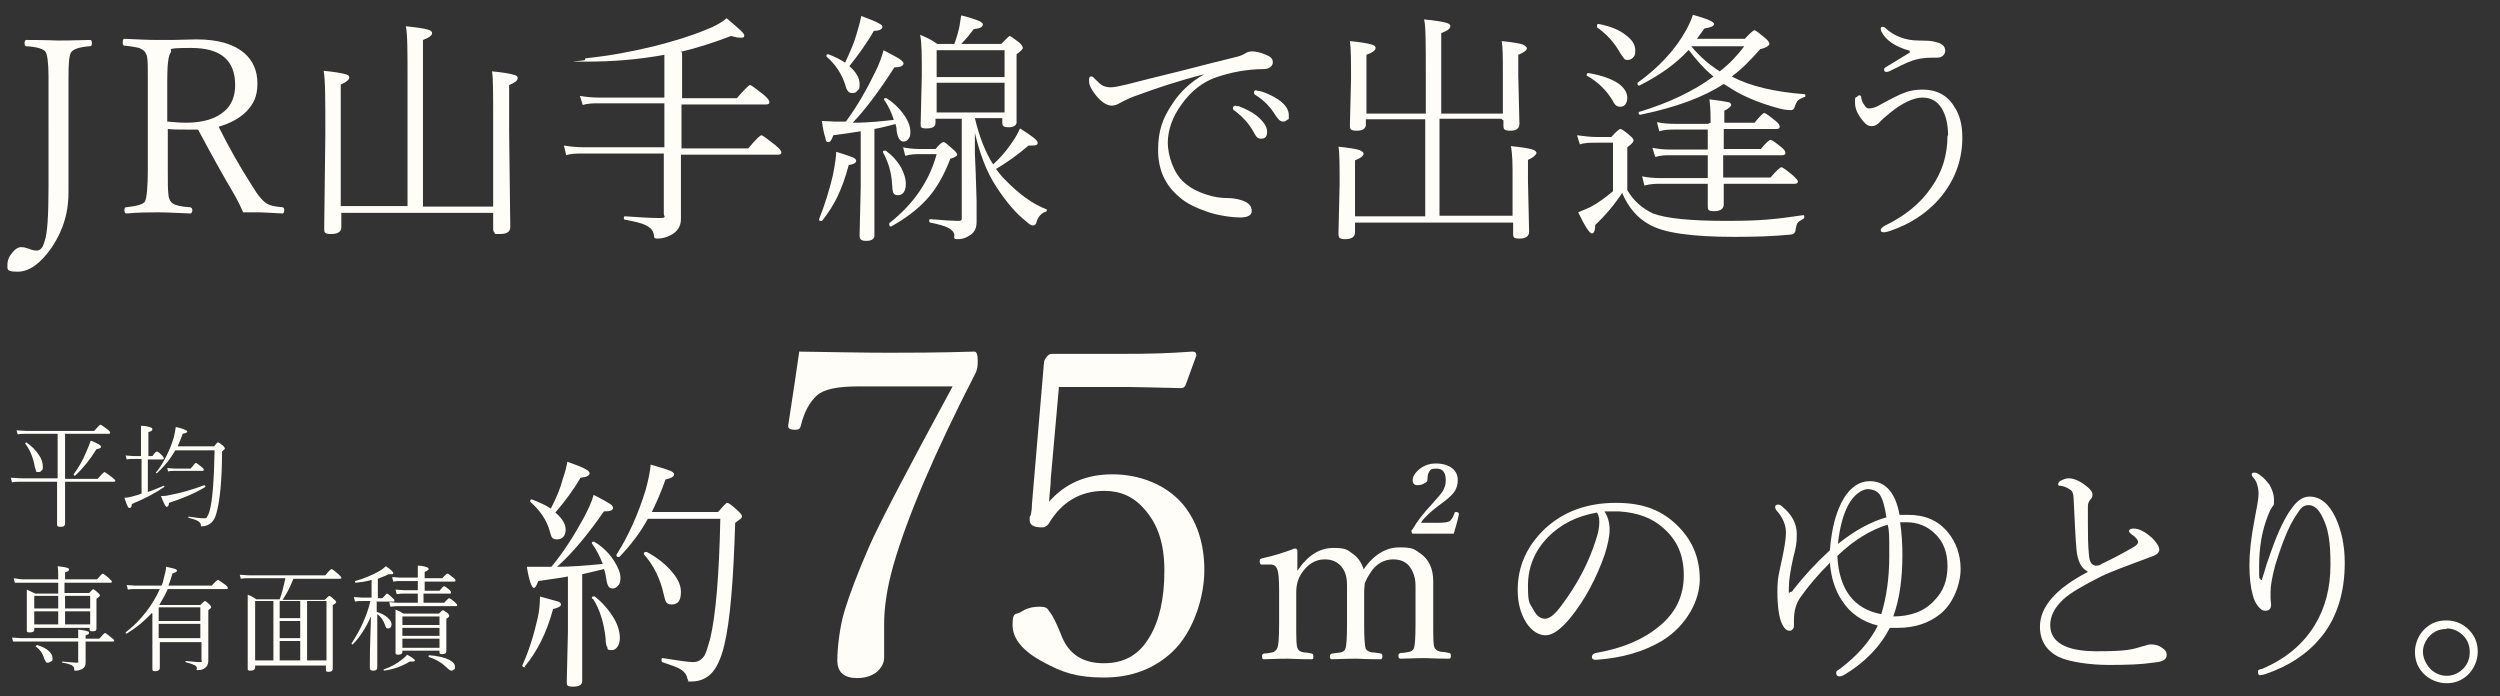
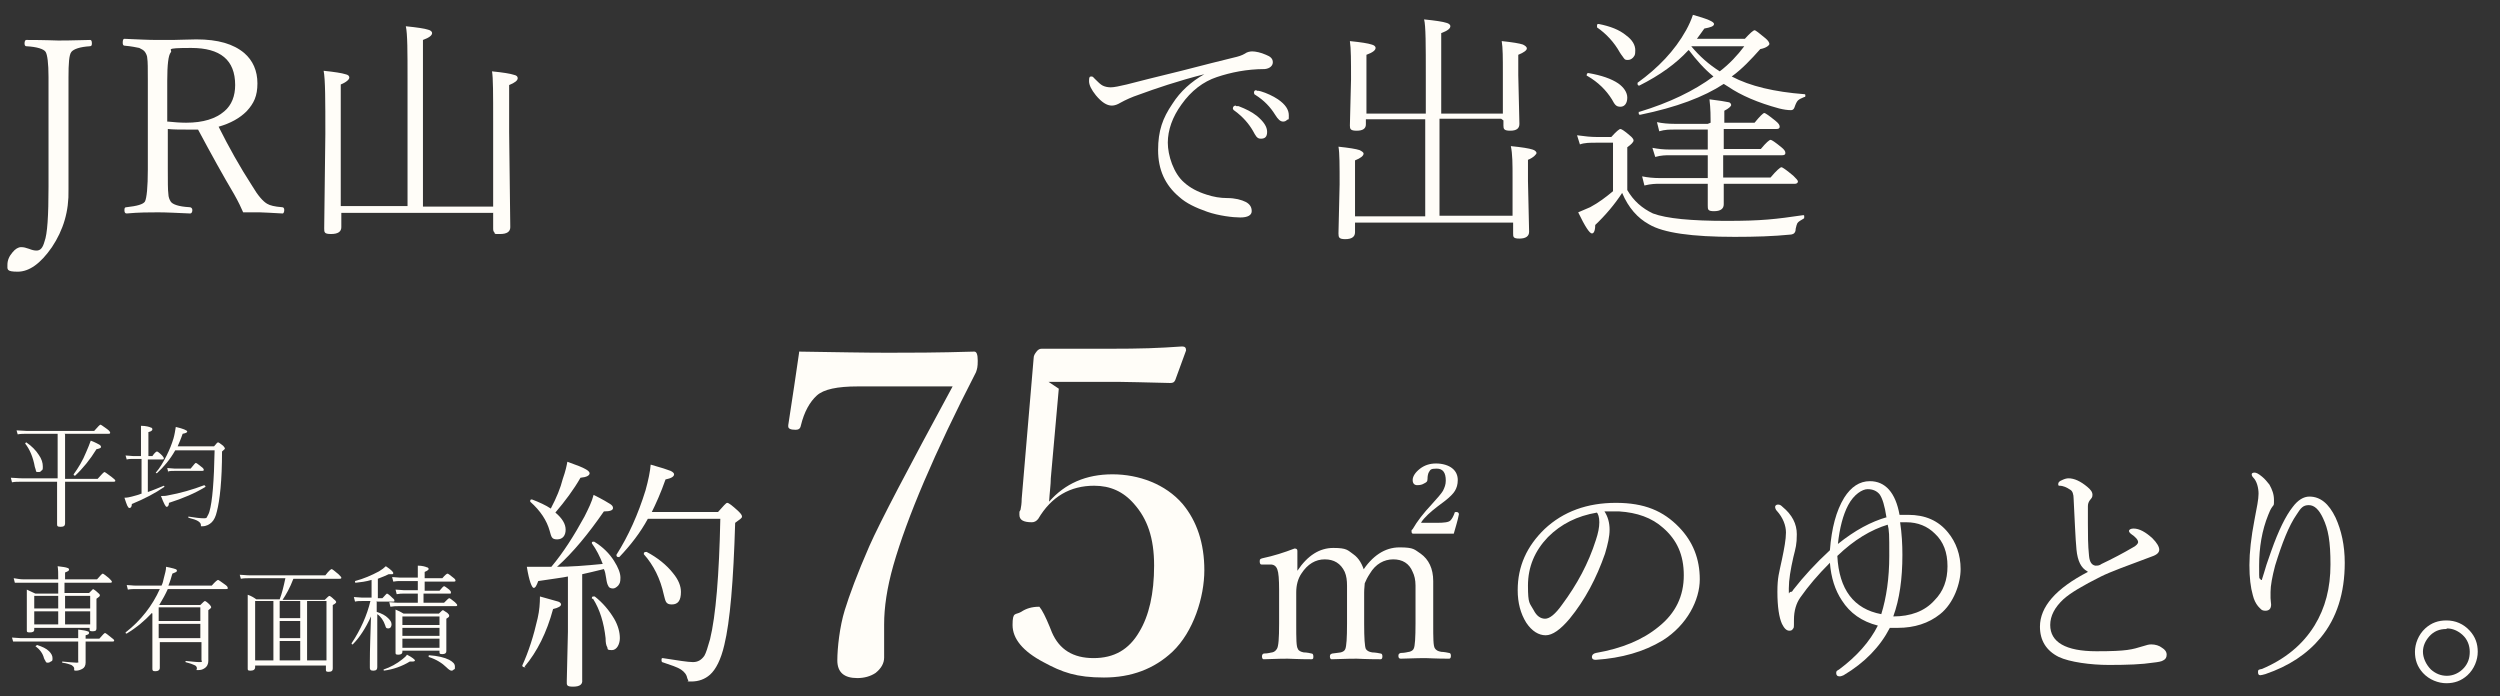
<svg xmlns="http://www.w3.org/2000/svg" id="_レイヤー_1" data-name="レイヤー_1" version="1.1" viewBox="0 0 438 122">
  <rect x="0" y="0" width="438" height="122" fill="#333333" stroke="none" />
  <defs>
    <style>
      .st0 {
        isolation: isolate;
      }

      .st1 {
        fill: #fffdf8;
      }
    </style>
  </defs>
  <g id="_グループ_985" data-name="グループ_985">
    <g id="JR山手線で出逢う" class="st0">
      <g class="st0">
        <path class="st1" d="M15.8,8.1c-1.8.1-2.9.5-3.3,1-.4.5-.5,2-.5,4.5v19.6c.1,3.8-.9,7.1-2.9,10.1-2,2.9-4,4.3-6,4.3s-1.8-.4-1.8-1.2.3-1.5.9-2.2c.5-.6,1-.9,1.5-.9s.8.1,1.4.3c.5.2.9.3,1.3.3.7,0,1.1-.5,1.4-1.6.5-1.3.7-4.5.7-9.6V13.5c0-2.4-.2-3.9-.5-4.4-.3-.5-1.5-.9-3.4-1-.2,0-.3-.2-.3-.5s.1-.6.3-.6c3.3,0,5.2.1,5.6.1s2.4,0,5.6-.1c.2,0,.3.2.3.6s-.1.5-.4.5Z" />
        <path class="st1" d="M29.4,22.7v6.9c0,2.2,0,3.7.1,4.4,0,.5.2,1,.4,1.3.3.5,1.4.9,3.3,1,.3,0,.5.2.5.5s-.1.6-.4.6c-2.3-.1-4.2-.2-5.6-.2s-3.4,0-5.5.2c-.3,0-.4-.2-.4-.6s.1-.5.4-.5c1.8-.2,2.9-.5,3.2-1,.3-.6.5-2.5.5-5.6v-15.8c0-1.9,0-3.1-.1-3.7,0-.4-.2-.8-.4-1.1-.2-.3-.6-.5-1-.7-.5-.1-1.4-.3-2.6-.4-.2,0-.3-.2-.3-.5,0-.5.1-.7.3-.7,2.3.1,4.2.2,5.6.2s1.4,0,2.9,0c1.2,0,2.6-.1,4.1-.1,3.8,0,6.5.8,8.4,2.4,1.5,1.3,2.3,3.1,2.3,5.3s-.6,3.5-1.9,4.9c-1.2,1.2-2.8,2.1-4.9,2.7,1.8,3.6,3.7,7,5.9,10.4,1,1.7,1.9,2.7,2.6,3.1.5.3,1.3.5,2.6.6.3,0,.4.2.4.5s-.1.6-.3.6c-2-.1-3.4-.2-4-.2-1.1,0-2.1,0-2.9,0-.3-.7-.8-1.8-1.6-3.2-1.9-3.2-4-7-6.3-11.3-.7,0-1.4,0-2.1,0-1.2,0-2.2,0-3.2-.1ZM29.4,21.3c1,.1,2.1.2,3.2.2,3,0,5.2-.7,6.7-2,1.3-1.1,1.9-2.7,1.9-4.6,0-4.4-2.6-6.5-7.7-6.5s-3.1.3-3.6.8c-.4.5-.6,2.1-.6,5v7.1Z" />
        <path class="st1" d="M86.5,37.3h-26.7v2.5c0,.8-.6,1.2-1.8,1.2s-1.2-.3-1.2-1l.2-16.5c0-5.9,0-9.6-.3-11.1,1.9.2,3.2.4,3.8.6.5.1.7.3.7.6s-.5.8-1.5,1.2v21.3h11.7V14c0-4.9,0-8.1-.3-9.4,2,.2,3.3.4,3.9.6.4.1.7.3.7.6,0,.4-.5.8-1.6,1.2v29.2h12.3v-15c0-4.7,0-7.6-.2-8.7,2,.2,3.2.4,3.8.6.5.1.7.3.7.6,0,.4-.5.8-1.5,1.2v8.2l.2,16.7c0,.8-.6,1.2-1.8,1.2s-.8,0-1-.3c-.2-.2-.2-.4-.2-.8v-2.6Z" />
-         <path class="st1" d="M119.5,9.2v8h9.6c1.3-1.5,2.1-2.3,2.3-2.3s1,.6,2.4,1.7c.7.6,1,1,1,1.3s-.2.4-.6.4h-14.8v7.7h11.7c1.3-1.6,2.1-2.3,2.3-2.3s1,.6,2.4,1.7c.7.6,1.1,1,1.1,1.3s-.2.4-.6.4h-17c0,2.7,0,5.4,0,8,0,1.9,0,3,0,3.3,0,1.2-.6,2.2-1.8,2.8-.8.4-1.5.6-2.3.6s-.5-.3-.7-.9c-.1-.5-.5-1-1.3-1.4-.7-.4-2-.7-3.7-1-.1,0-.2-.1-.2-.3s0-.3.2-.3c2.8.2,4.8.3,6.1.3s.7-.3.7-.8v-10.5h-14.2c-1.1,0-2.1,0-2.9.3l-.4-1.7c1.2.2,2.3.3,3.4.3h14.2v-7.7h-11.3c-1.1,0-2.1,0-3,.3l-.5-1.6c1.1.2,2.3.3,3.5.3h11.3v-7.5c-4.3.8-8.8,1.2-13.7,1.2s-.2-.1-.2-.3,0-.3.2-.3c3.9-.4,7.8-1.1,11.9-2.1,3.5-.9,6.5-1.8,9.1-2.9,1.6-.6,2.8-1.3,3.6-2,2,1.7,3.1,2.6,3.1,3s-.2.4-.7.4-.9-.1-1.6-.3c-2.9,1.1-5.9,2.1-8.9,2.8Z" />
-         <path class="st1" d="M144,38.7c0,0-.1,0-.2,0-.2,0-.3,0-.3-.3s0,0,0,0c1-2.5,1.8-5.1,2.4-7.6.4-2,.6-3.4.6-4.2,1.7.5,2.7.9,3,1,.3.2.5.3.5.6s-.4.6-1.3.7c-.6,2.3-1.3,4.1-2,5.6-.7,1.4-1.5,2.7-2.6,4.1ZM157,21.7c-1.5.4-2.7.7-3.8.9v18.4c.1.8-.4,1.2-1.4,1.2s-1.2-.3-1.2-1l.2-8.5v-9.7c-1.1.2-2.7.4-4.8.7-.3.8-.5,1.2-.9,1.2s-.4-.3-.5-.8c-.2-.5-.4-1.4-.6-2.9.8,0,1.6.1,2.2.1s1.5,0,2,0c2-2.7,3.7-5.7,5.2-8.8.7-1.4,1.1-2.6,1.4-3.7,1.5.8,2.5,1.3,2.9,1.6.4.3.6.5.6.7,0,.4-.5.7-1.6.7-2.7,4.2-5.1,7.4-7.3,9.7,3,0,5.4-.3,7.2-.5-.4-1.2-.9-2.4-1.7-3.5,0,0,0,0,0-.1,0-.2,0-.2.3-.2s.1,0,.1,0c1.3.8,2.4,1.9,3.2,3.1.7,1,1,2,1,2.8s-.1.9-.4,1.3c-.2.3-.5.4-.8.4-.6,0-1-.6-1.2-1.8,0-.3,0-.6-.2-1.2ZM148,11.1c.9-1.9,1.6-3.5,2-4.9.4-1.3.7-2.4.9-3.4,1.6.6,2.6,1,3.1,1.3.4.2.6.4.6.6,0,.4-.5.7-1.5.7-1.3,2.3-2.8,4.3-4.3,6.2,1.2,1,1.8,2.1,1.8,3.1s-.1.9-.4,1.2c-.2.3-.5.4-.8.4s-.6,0-.8-.3c-.2-.2-.4-.6-.5-1.1-.6-1.9-1.7-3.6-3.3-5,0,0,0,0,0-.1,0-.2,0-.3.3-.3s0,0,0,0c1.1.4,2.1.9,3,1.5ZM154.7,26.7s0,0,0-.1c0-.1,0-.2.3-.2s.1,0,.2,0c1.1.8,2,1.8,2.7,3,.5,1,.8,1.9.8,2.8,0,1.3-.5,2-1.4,2s-.9-.6-1-1.8c-.1-2.2-.7-4.1-1.6-5.7ZM158.1,25.8c1,.2,2,.3,3,.3h2.8c.7-.8,1.1-1.2,1.4-1.2s.7.4,1.6,1.2c.5.4.8.8.8,1s-.4.5-1.2.7c-1.1,2.9-2.5,5.4-4.3,7.3-1.6,1.7-3.6,3.2-6.1,4.6,0,0,0,0,0,0-.2,0-.3-.1-.3-.4s0-.1,0-.2c4.2-3.3,7-7.3,8.3-12.1h-2.9c-.7,0-1.6,0-2.6.3l-.4-1.6ZM170.8,22.4v4.5c.1,2,.2,4.8.3,8.3,0,2,0,3.2,0,3.7,0,1.1-.4,1.9-1.3,2.4-.6.4-1.2.6-2,.6s-.6-.2-.6-.7c0-.5-.5-1-1.1-1.3-.6-.3-1.6-.6-3.1-.9-.1,0-.2-.1-.2-.3s0-.3.2-.3c2.4.2,4,.3,4.8.3s.7-.2.7-.7v-17.2h-4.6v.7c0,.7-.5,1-1.6,1s-1-.3-1-.9l.2-8.4c0-3.4,0-5.8-.3-7.1,1,.4,2.1.9,3,1.6h3c.4-1.1.7-2.1.9-3.1.1-.7.2-1.3.3-1.9,1.7.4,2.7.8,3.2,1,.4.2.6.4.6.6,0,.4-.5.7-1.6.8-.6.8-1.3,1.7-2.2,2.6h7c.9-.9,1.4-1.4,1.5-1.4s.7.4,1.6,1.1c.5.4.7.8.7,1s-.4.6-1.1,1.1v11.7c.1.7-.4,1.1-1.4,1.1s-1.1-.3-1.1-.9v-.7h-4.8c.8,3.4,1.9,6.1,3.2,8.1,1.1-1,2.1-2.1,3-3.4.9-1.2,1.4-2.2,1.7-2.9,2.1,1.3,3.1,2.1,3.1,2.5s-.3.5-1,.5-.4,0-.6,0c-2.1,1.8-4,3.1-5.7,4.1.4.5.8,1.1,1.4,1.7,2.5,2.6,4.9,4.4,7.5,5.4,0,0,0,0,0,.1,0,.2,0,.2-.2.3-.7.2-1.3.8-1.6,1.8-.1.4-.3.6-.6.6s-.7-.2-1.2-.7c-1.8-1.4-3.5-3.4-5.2-6-1.8-2.7-3.1-6.2-4-10.4ZM176,13.5v-4.7h-11.9v4.7h11.9ZM176,19.7v-5.2h-11.9v5.2h11.9Z" />
        <path class="st1" d="M219.3,9c.7,0,1.6.2,2.5.6.8.3,1.2.7,1.2,1.3s-.5,1.1-1.4,1.2c-3.2,0-6,.6-8.4,1.4-2.4.8-4.5,2.4-6.2,4.8-1.6,2.2-2.4,4.5-2.4,6.7s1,5.4,2.9,7c1,.9,2.3,1.6,3.9,2.1,1.2.4,2.4.6,3.6.6,1.4,0,2.5.3,3.3.7.7.4,1,.9,1,1.6s-.7,1.1-2,1.1-3.8-.3-5.8-1c-2-.7-3.7-1.5-4.9-2.6-2.5-2.1-3.7-4.8-3.7-8.2s.8-5.6,2.5-8.1c1.4-2.2,3.3-3.9,5.6-5.2h0c-4.7,1.2-8.5,2.5-11.5,3.6-1.2.4-2.3.9-3.2,1.4-.5.3-1,.5-1.5.5-.9,0-1.8-.6-2.8-1.8-.8-1-1.2-1.8-1.2-2.5s.1-.8.4-.8.3.1.6.4c.6.6,1,1,1.4,1.2.4.2.9.3,1.4.3.6,0,1.5-.2,2.8-.5,1.9-.5,5.1-1.3,9.6-2.4,3.9-1,7-1.8,9.1-2.3.9-.2,1.5-.4,2-.7.4-.3.9-.4,1.4-.4ZM216.6,18.6c.2,0,.4,0,.4,0,1.3.5,2.3,1,3.2,1.7,1.2,1,1.8,1.9,1.8,2.8s-.4,1.2-1.1,1.2-.9-.5-1.4-1.4c-.7-1.2-1.7-2.4-3.2-3.5-.2-.1-.3-.3-.3-.4,0-.3.2-.5.5-.5ZM220.2,15.9c.2,0,.4,0,.7.1,1,.3,2.1.8,3,1.4,1.3.9,1.9,1.8,1.9,2.8s0,.6-.3.8c-.2.2-.4.3-.7.3-.5,0-.9-.4-1.4-1.2-.8-1.3-1.9-2.5-3.5-3.5-.1,0-.2-.2-.2-.4s.1-.4.4-.4Z" />
        <path class="st1" d="M263,20.8h-10.8v17h12.8v-6.7c0-2.3,0-4.1-.3-5.5,2,.2,3.2.4,3.8.6.4.1.7.4.7.6s-.5.8-1.5,1.2v3.7l.2,8.9c0,.8-.6,1.2-1.7,1.2s-1.1-.3-1.1-.9v-1.9h-27.7v1.7c0,.8-.6,1.2-1.7,1.2s-1.2-.3-1.2-1l.2-8.6c0-3.3,0-5.5-.2-6.6,1.9.2,3.1.4,3.7.6.4.2.7.4.7.6,0,.4-.5.8-1.5,1.2v9.8h12.3v-17h-10.4v.9c0,.7-.5,1.1-1.6,1.1s-1.2-.3-1.2-.9l.2-8.1c0-3.2,0-5.4-.2-6.7,2,.2,3.2.4,3.8.6.4.1.7.3.7.6,0,.4-.5.8-1.6,1.2v10.3h10.4v-6.5c0-5.5,0-8.9-.3-10,2,.2,3.3.4,3.9.6.4.1.7.3.7.6,0,.4-.5.8-1.6,1.2v14.1h10.8v-7.2c0-2.5,0-4.3-.2-5.5,1.9.2,3.1.4,3.7.6.4.2.7.4.7.7s-.5.7-1.5,1.1v3.6l.2,8.5c0,.8-.5,1.2-1.6,1.2s-1.2-.3-1.2-.9v-.9Z" />
        <path class="st1" d="M279.5,39.1c0,1.2-.2,1.8-.6,1.8s-1.2-1.2-2.4-3.7c.7-.3,1.4-.6,2.1-.9,1.5-.8,2.8-1.8,4-2.8v-8.5h-2.9c-1.1,0-2.1,0-2.9.3l-.5-1.6c1.4.2,2.5.3,3.4.3h2.6c.9-1,1.4-1.4,1.6-1.4s.8.4,1.6,1.1c.5.4.7.7.7.9,0,.3-.4.7-1.1,1.2v7.5c1.1,1.9,2.6,3.2,4.5,4.1,2.4.9,6.7,1.3,12.9,1.3s8.6-.3,13.4-1c.2,0,.2,0,.2.3s0,.2-.1.3c-.5.3-.9.5-1.1.8-.1.2-.2.5-.3,1,0,.4-.1.6-.3.8,0,0-.3.2-.6.2-3,.3-6.2.4-9.8.4-7.5,0-12.5-.7-15-2.2-2-1.1-3.6-2.9-4.7-5.5-1.3,2-2.9,3.9-4.8,5.7ZM278,13.3c0,0,0,0,0-.2,0-.2.1-.3.3-.3,2.3.4,4,1,5.2,1.8,1,.7,1.6,1.6,1.6,2.5s-.4,1.6-1.2,1.6-1-.4-1.5-1.3c-1-1.6-2.4-3-4.3-4.1ZM279.8,4.7c0,0,0,0,0-.2,0-.2,0-.3.3-.3h0c2,.4,3.6,1,4.8,2,1.1.8,1.6,1.7,1.6,2.6s-.1.9-.4,1.3c-.3.3-.6.4-.9.4s-.5,0-.7-.3c-.1-.2-.4-.5-.7-1-1-1.8-2.4-3.3-4-4.4ZM295.8,8.8c-2.1,2.3-5,4.4-8.6,6.2,0,0,0,0,0,0-.2,0-.3-.1-.3-.3s0-.1,0-.2c3.6-2.6,6.5-5.6,8.5-9.2.5-.9.9-1.8,1.2-2.7,2.5.7,3.7,1.2,3.7,1.6s-.6.6-1.7.8c-.3.4-.7,1-1.3,1.8h8.4c.9-1,1.5-1.5,1.7-1.5s.8.5,1.9,1.4c.5.4.7.8.7,1s-.5.7-1.6.9c-1.6,1.8-3.2,3.5-5,4.8,3.2,1.7,7.5,2.7,12.7,3.1.1,0,.2,0,.2.2s0,.3-.2.3c-.5.2-.9.4-1.1.6-.2.2-.4.6-.6,1.2-.1.3-.3.5-.6.5-.6,0-1.3-.1-2.1-.3-3.7-1-6.7-2.3-8.9-3.8l-.8-.5c-3.5,2.3-8.3,4.1-14.6,5.4-.2,0-.3,0-.3-.3s0-.2.1-.2c5.3-1.6,9.6-3.7,13-6.2-1.6-1.3-3-2.9-4.3-4.6ZM299.7,21.5c0-1,0-2.4-.2-4.1,1.7.2,2.8.4,3.3.5.3,0,.5.3.5.5s-.4.6-1.2,1v2.1h5.3c.9-1.1,1.5-1.7,1.7-1.7s.9.5,2,1.4c.5.4.7.7.7,1s-.2.4-.6.4h-9.2v3.5h6.5c.9-1.1,1.5-1.6,1.7-1.6s.8.4,1.9,1.3c.5.4.7.7.7,1s-.2.4-.6.4h-10.3v3.9h8.3c1-1.2,1.7-1.8,1.9-1.8s.9.5,2.1,1.5c.5.5.8.8.8,1s-.2.4-.5.4h-12.5c0,.7,0,1.5,0,2.5,0,.6,0,1,0,1.1,0,.8-.6,1.2-1.7,1.2s-1.1-.3-1.1-1,0-.5,0-1.3c0-.8,0-1.6,0-2.5h-8.4c-.7,0-1.5,0-2.7.3l-.4-1.6c1,.2,2,.3,3.1.3h8.4c0-.4,0-1.1,0-2s0-1.5,0-2h-6.7c-.6,0-1.5,0-2.5.3l-.5-1.6c1,.2,2,.3,3,.3h6.7v-3.5h-5.8c-.9,0-1.7,0-2.7.3l-.4-1.6c.9.2,2,.3,3.1.3h5.8ZM296.3,8.1c1.5,1.8,3.1,3.2,5,4.4,1.7-1.3,3.1-2.8,4.3-4.4h-9.3Z" />
-         <path class="st1" d="M341.3,23.7c0-2-.4-3.5-1.1-4.7-.8-1.3-1.9-1.9-3.4-1.9s-3.5.9-5.7,2.7c-.1.1-.3.3-.6.5-.5.4-.9.8-1,.9-.5.6-1,.9-1.6.9s-1-.3-1.5-.9c-.9-1.1-1.4-2.1-1.4-3.2s0-.8.3-1c.2-.2.3-.3.5-.3s.3.2.3.5c.1.5.3.9.6,1.3.2.3.4.5.7.5.6,0,1.3-.2,2.1-.7,2-1.1,3.4-1.8,4.3-2.1,1-.4,2.1-.5,3.1-.5,2.4,0,4.3,1,5.5,3,1,1.5,1.4,3.3,1.4,5.4,0,4.1-1.4,7.7-4.1,10.8-2.2,2.5-5.1,4.4-8.7,5.6-.4.1-.7.2-.9.2-.4,0-.6-.1-.6-.4s.3-.5.8-.8c3.5-1.7,6.2-3.9,8.1-6.7,1.9-2.7,2.8-5.7,2.8-9ZM334.6,8.9c-2.5-.7-4.2-1.8-5-3.4,0-.2-.1-.3-.1-.4,0-.3.1-.4.3-.4s.3,0,.5.2c1.5,1.4,3.5,2.2,5.9,2.2s2.8.2,3.7.5c.6.3.9.7.9,1.3s-.5,1.2-1.4,1.2h-.9c-1.4,0-2.5.2-3.4.5-1.2.4-2.5,1.1-4.1,1.9-.1,0-.3.1-.4.1-.4,0-.5-.1-.5-.4s.1-.3.4-.5c1.2-.7,2.6-1.6,4.1-2.5Z" />
      </g>
    </g>
    <g id="_平均_専有面積" data-name="平均_専有面積" class="st0">
      <g class="st0">
        <path class="st1" d="M11.4,76.1v7.8h5.7c.7-.8,1.1-1.2,1.2-1.2s.5.3,1.3.9c.4.3.6.5.6.6s0,.2-.3.2h-8.5v7.3c0,.4-.2.6-.8.6s-.6-.2-.6-.5v-6.2c0,0,0-1.2,0-1.2H3.7c-.6,0-1.1,0-1.6.1l-.2-.8c.6,0,1.2.1,1.9.1h6.3v-7.8h-5.4c-.5,0-1.1,0-1.6.1l-.2-.7c.6,0,1.2.1,1.8.1h11.8c.6-.7,1-1.1,1.1-1.1s.5.3,1.2.8c.4.3.5.5.5.6s0,.2-.3.2h-7.7ZM4.5,77.6s0,0,0,0c0,0,0-.1.1-.1s0,0,0,0c.9.6,1.7,1.4,2.2,2.2.5.7.7,1.4.7,2s0,.6-.3.8c-.1.2-.3.2-.5.2s-.4,0-.4-.2c0-.1-.1-.4-.2-.7-.3-1.7-.9-3.1-1.7-4.1ZM13.1,83.3s0,0,0,0c-.1,0-.2,0-.2-.2s0,0,0,0c.8-1.1,1.6-2.4,2.2-3.9.3-.7.6-1.4.8-2,.8.3,1.3.6,1.5.7.2.1.3.3.3.4,0,.2-.3.3-.8.4-1.1,1.8-2.4,3.4-3.8,4.7Z" />
        <path class="st1" d="M24.8,86.5v-6.1h-1.4c-.4,0-.8,0-1.2.1l-.2-.7c.4,0,.9.1,1.3.1h1.4v-1.7c0-1.8,0-3,0-3.6.9,0,1.5.2,1.7.3.2,0,.3.2.3.3,0,.2-.2.4-.7.5v4.2h.7c.4-.6.7-.8.8-.8s.4.2.9.7c.2.2.3.4.3.5s0,.2-.3.2h-2.5v5.7c.9-.3,1.8-.7,2.8-1.1,0,0,0,0,0,0,0,0,.1,0,.1.2s0,0,0,0c-1.6,1.1-3.5,2.1-5.7,3,0,.5-.2.7-.4.7s-.2-.1-.4-.4c-.1-.3-.3-.7-.5-1.4.5,0,.9-.1,1.3-.2.7-.2,1.2-.3,1.6-.5ZM31.1,78.2h6.4c.4-.5.6-.7.7-.7.1,0,.4.2.9.6.2.2.3.4.3.5s-.2.2-.5.5c0,5.1-.4,8.6-.9,10.5-.2.9-.5,1.5-.9,1.9-.4.4-1,.7-1.6.7s-.2,0-.3,0c0,0,0-.1,0-.2,0-.3-.2-.5-.5-.7-.3-.2-.9-.4-1.7-.6,0,0,0,0,0-.1,0-.1,0-.2,0-.1,1.2.2,2.1.3,2.6.3s.6,0,.7-.3c.1-.2.3-.5.4-.9.5-1.7.8-5.3.9-10.7h-6.9c-.9,1.6-2,2.9-3.2,4,0,0,0,0,0,0-.1,0-.2,0-.2-.1s0,0,0,0c.7-.8,1.3-1.8,1.9-3,.5-1,.9-2,1.2-3,.2-.7.3-1.4.4-2,1.3.3,2,.6,2,.8s-.3.3-.8.4c-.3.9-.7,1.8-1,2.5ZM35.9,85.1h0c0,0,.1,0,.1.2s0,0,0,0c-1.8,1.1-3.9,2-6.4,2.8,0,.5-.2.7-.4.7s-.5-.6-1-1.9c.4,0,.8,0,1.2-.1,2.2-.4,4.3-1,6.4-1.8ZM29.5,82.8l-.2-.8c.4,0,.9.1,1.3.1h2.8c.5-.6.8-1,.9-1s.4.2,1,.7c.3.2.4.4.4.5s0,.2-.3.2h-4.8c-.4,0-.8,0-1.2.1Z" />
      </g>
      <g class="st0">
        <path class="st1" d="M13.7,111.8c0-.8,0-1.3,0-1.5.9.1,1.4.2,1.6.3.2,0,.3.1.3.3s-.2.3-.6.4v.6h2.4c.6-.7.9-1,1-1s.5.3,1.1.8c.3.2.5.4.5.5s0,.2-.3.2h-4.7v3.7c0,.5-.2.9-.6,1.1-.4.2-.7.3-1.1.3s-.3-.1-.3-.4c0-.2-.2-.4-.5-.6-.3-.1-.8-.3-1.6-.4,0,0,0,0,0-.1s0-.1,0-.1c1.2.1,2,.2,2.5.2s.3-.1.3-.3v-3.4H3.6c-.5,0-.9,0-1.3,0l-.2-.7c.4,0,1,.1,1.5.1h10ZM10.2,103.9v-1.8h-6.1c-.5,0-1,0-1.5,0l-.2-.8c.6.1,1.2.2,1.7.2h6.1c0-1,0-1.7-.1-2.3.9.1,1.5.2,1.7.3.2,0,.3.2.3.3,0,.2-.2.3-.7.5v1.2h5.6c.6-.7.9-1,1-1s.5.3,1.1.8c.3.3.5.5.5.6s0,.2-.3.2h-8v1.8h4.3c.4-.4.7-.7.7-.7s.4.2.8.6c.2.2.4.3.4.5s-.2.3-.6.6v5.2c0,.4-.2.5-.7.5s-.5-.1-.5-.4v-.2H6v.3c0,.4-.3.5-.8.5s-.5-.1-.5-.4v-4c0-1.4,0-2.4,0-3.1.5.2,1,.5,1.5.7h4ZM10.2,106.6v-2.2h-4.2v2.2h4.2ZM10.2,109.4v-2.3h-4.2v2.3h4.2ZM6.4,113.1s0,0,0,0c0,0,0-.1.1-.1s0,0,0,0c.9.3,1.6.6,2.1,1.1.4.4.6.8.6,1.2s0,.5-.3.6c-.1.1-.3.2-.5.2s-.3,0-.4-.2c0-.1-.2-.3-.3-.6-.2-.8-.7-1.5-1.5-2.1ZM11.4,106.6h4.4v-2.2h-4.4v2.2ZM11.4,109.4h4.4v-2.3h-4.4v2.3Z" />
        <path class="st1" d="M26.6,107.4c-1.2,1.3-2.6,2.5-4.4,3.6,0,0,0,0,0,0-.1,0-.2,0-.2-.2s0,0,0,0c2.7-2.1,4.7-4.7,6-7.6h-4.2c-.4,0-.9,0-1.4.1l-.2-.8c.5,0,1,.1,1.6.1h4.5c.2-.4.3-.8.4-1.3.2-.8.4-1.4.4-2,.9.2,1.4.3,1.6.4.2,0,.3.2.3.3,0,.2-.3.3-.8.5-.2.7-.4,1.4-.7,2.1h7.6c.6-.7,1-1,1.1-1s.5.3,1.2.8c.3.2.5.4.5.6s0,.2-.3.2h-10.2c-.4.9-.9,1.8-1.5,2.8h.2c0,0,7,0,7,0,.4-.4.7-.7.8-.7s.4.2.8.6c.2.2.3.4.3.5s-.2.3-.5.5v8.9c0,.5-.2,1-.7,1.3-.3.2-.6.3-1.1.3s-.2,0-.2-.3c0-.3-.2-.5-.5-.6-.2-.1-.7-.3-1.5-.5,0,0,0,0,0-.1,0,0,0-.1.1-.1,1,.1,1.8.2,2.4.2s.3-.1.3-.4v-3.1h-7.3v4.5c0,.4-.3.6-.8.6s-.5-.2-.5-.5v-5.5c0,0,0-4.1,0-4.1ZM35.1,108.8v-2.4h-7.3v2.4h7.3ZM35.1,111.8v-2.5h-7.3v2.5h7.3Z" />
        <path class="st1" d="M44.7,116.2v.7c0,.4-.3.6-.8.6s-.5-.1-.5-.4v-7.4c0-2.7,0-4.6,0-5.5.6.2,1.1.5,1.5.8h4.1c.4-1,.7-2.3,1-3.7h-6.2c-.6,0-1.1,0-1.6.1l-.2-.7c.5,0,1.1.1,1.8.1h13.2c.6-.8,1-1.1,1.1-1.1s.5.3,1.2.9c.3.3.5.5.5.6s0,.2-.3.2h-8.1c-.6,1.6-1.3,2.8-1.9,3.7h7.4c.4-.4.7-.7.8-.7s.4.2.8.6c.3.2.4.4.4.5s-.2.3-.6.5v11.1c0,.4-.2.6-.7.6s-.5-.1-.5-.4v-.7h-12.6ZM47.9,105.3h-3.2v10.4h3.2v-10.4ZM49,105.3v3h3.6v-3h-3.6ZM52.6,111.8v-3h-3.6v3h3.6ZM52.6,115.7v-3.4h-3.6v3.4h3.6ZM57.2,115.7v-10.4h-3.4v10.4h3.4Z" />
        <path class="st1" d="M66,105.3v1.9c.9.3,1.5.6,2,1.1.4.4.6.7.6,1.1s-.2.7-.6.7-.4-.2-.5-.5c-.3-.9-.8-1.6-1.4-2v9.3c0,.4-.2.6-.7.6s-.6-.2-.6-.5,0-.4,0-1.1c0-2.1.1-4.7.2-7.9-.9,2-2,3.7-3.2,4.9,0,0,0,0,0,0-.1,0-.2,0-.2-.2s0,0,0,0c1.6-2.4,2.7-4.9,3.3-7.4h-1.5c-.4,0-.8,0-1.2.1l-.2-.8c.4,0,.9.1,1.4.1h1.7v-3.1c-1,.3-1.9.4-2.8.5,0,0-.1,0-.1-.2s0,0,0-.1c1.5-.4,2.9-1,4.2-1.7.5-.3.9-.6,1.2-.9.9.6,1.3,1,1.3,1.2s-.1.2-.3.2-.3,0-.5,0c-.4.2-1.1.5-1.9.8v3.4h.8c.5-.5.7-.8.8-.8s.4.2.9.7c.2.2.4.3.4.5s0,.2-.3.2h-2.7ZM67.3,117.5c0,0-.1,0-.1-.2s0,0,0,0c1.2-.4,2.3-1,3.3-1.8.4-.3.7-.6.8-.8,1,.5,1.4.9,1.4,1s-.1.2-.4.2-.3,0-.5,0c-1.3.8-2.9,1.4-4.6,1.6ZM73.2,105.6v-1.6h-2.5c-.3,0-.7,0-1.2.1l-.2-.8c.5,0,1,.1,1.4.1h2.5v-1.6h-3.1c-.3,0-.7,0-1.2.1l-.2-.8c.4,0,.9.1,1.4.1h3.1c0-1,0-1.7,0-2.1.8,0,1.4.2,1.6.3.2,0,.3.2.3.3s-.2.3-.7.5v1.1h3.1c.5-.6.8-.8.9-.8s.4.2,1,.7c.3.2.4.4.4.5s0,.2-.3.2h-5.1v1.6h2.6c.4-.5.7-.8.8-.8s.4.2.9.6c.2.2.3.3.3.5s0,.2-.3.2h-4.5v1.6h3.6c.5-.5.8-.8.9-.8s.4.2,1,.7c.2.2.4.4.4.5s0,.2-.3.2h-10.1c-.3,0-.7,0-1.3.1l-.2-.8c.4,0,.9.1,1.5.1h3.4ZM77,114h-6.5v.2c0,.3-.2.5-.7.5s-.5-.1-.5-.4v-4.3c0-1.4,0-2.4,0-3.2.5.2.9.4,1.4.7h6.2c.4-.4.6-.6.7-.6s.3.2.8.5c.2.2.3.3.3.5s-.2.3-.5.5v5.7c0,.3-.2.5-.7.5s-.5-.1-.5-.4h0ZM77,109.5v-1.5h-6.5v1.5h6.5ZM77,111.4v-1.4h-6.5v1.4h6.5ZM77,113.5v-1.6h-6.5v1.6h6.5ZM75.1,115s0,0,0-.1c0,0,0-.1.1-.1,1.5.1,2.7.4,3.5.8.7.4,1,.7,1,1.2s0,.4-.2.5c-.1.1-.2.2-.4.2-.2,0-.5-.2-.9-.6-.7-.7-1.8-1.4-3.1-1.8Z" />
      </g>
    </g>
    <g id="_約" data-name="約" class="st0">
      <g class="st0">
        <path class="st1" d="M92.1,116.9c0,0,0,0-.2,0-.2,0-.4-.1-.4-.3s0,0,0,0c1.1-2.4,2-5.2,2.7-8.3.3-1.3.4-2.6.4-3.8,1.8.5,2.8.8,3.2.9.3.1.5.3.5.5,0,.3-.5.6-1.4.8-1.1,4.1-2.8,7.5-5,10.1ZM96.6,99.3c2.1-2.5,4-5.5,5.8-8.8.7-1.4,1.3-2.6,1.6-3.8,1.6.8,2.6,1.4,2.9,1.6.3.2.5.4.5.7,0,.4-.5.6-1.6.6-2.7,3.9-5.4,7.2-8.2,9.7,2.4,0,5-.2,8-.5-.5-1.3-1.1-2.5-1.9-3.6,0,0,0,0,0-.1,0-.1,0-.2.3-.2s.1,0,.1,0c1.5.9,2.7,2.1,3.5,3.4.7,1.1,1.1,2.1,1.1,2.9s-.1,1-.4,1.4c-.3.3-.6.5-.9.5s-.7-.1-.8-.4c-.2-.3-.3-.7-.4-1.4-.1-.7-.2-1.2-.4-1.6-1.6.4-2.9.7-3.8.9v18.5c.1.8-.4,1.2-1.6,1.2s-1.1-.3-1.1-1l.2-8.6v-9.7c-.9.2-2.6.4-5.2.8-.3.8-.5,1.2-.8,1.2s-.8-1.2-1.2-3.7c.7,0,1.7,0,2.8,0h1.6ZM96.5,89.1c1-1.9,1.7-3.6,2.1-5.2.5-1.4.7-2.4.8-3,1.7.6,2.7,1,3.2,1.3.4.2.7.5.7.7,0,.4-.5.7-1.6.8-1.2,2.1-2.7,4.1-4.4,6.1,1.2,1,1.8,2,1.8,3s-.5,1.7-1.5,1.7-1-.5-1.3-1.5c-.5-1.8-1.6-3.5-3.4-5.1,0,0,0,0,0-.1,0-.2,0-.3.3-.3s0,0,0,0c1.3.5,2.4,1,3.3,1.6ZM103.7,104.9h0c0-.3,0-.4.3-.4s.1,0,.2,0c1.4,1.1,2.5,2.4,3.4,3.9.7,1.2,1,2.4,1,3.4s-.5,2.1-1.4,2.1-.7-.2-.8-.5c-.2-.3-.3-.8-.3-1.6-.3-2.7-1-5-2.2-6.9ZM114,89.7h11.8c.9-1,1.4-1.6,1.6-1.6.3,0,.9.5,1.9,1.4.4.4.7.7.7,1s-.4.5-1.2,1.1c-.3,10.2-.9,17.3-1.9,21.4-.6,2.6-1.5,4.3-2.5,5.2-.9.8-2,1.2-3.3,1.2s-.4,0-.5-.1c0,0-.1-.3-.2-.5-.1-.6-.5-1.1-1.1-1.5-.6-.4-1.8-.8-3.3-1.3,0,0-.1-.1-.1-.3,0-.3,0-.4.2-.4,2.6.4,4.4.7,5.3.7s1.5-.4,2-1.1c.3-.5.6-1.5,1-2.9,1-4.1,1.6-11.2,1.8-21.1h-12.7c-1.3,2.4-3,4.6-5,6.7,0,0,0,0-.1,0-.3,0-.4-.1-.4-.4s0,0,0,0c2.1-3.3,3.8-7.1,5.1-11.3.5-1.8.8-3.3.9-4.5,1.8.5,3,.9,3.5,1.1.4.2.6.4.6.6,0,.4-.5.7-1.5.9-.8,2.3-1.7,4.3-2.5,5.9ZM112.8,97.1s0,0,0-.1c0-.2.1-.3.4-.3s0,0,.1,0c1.9,1,3.5,2.3,4.6,3.7,1,1.2,1.4,2.3,1.4,3.3,0,1.5-.5,2.2-1.6,2.2s-1.1-.6-1.4-1.7c-.6-2.8-1.8-5.2-3.5-7.1Z" />
      </g>
    </g>
    <g id="_のゆとり_" class="st0">
      <g class="st0">
        <path class="st1" d="M238.6,100.2c1.8-2.8,4-4.3,6.6-4.3s2.6.4,3.7,1.1c1.4,1,2.2,2.6,2.2,4.8v4.7c0,0,0,2.7,0,2.7,0,2.6,0,4,.3,4.4.2.3.5.5,1.1.6,0,0,.5,0,1.4.2.2,0,.3.2.3.5s-.1.5-.3.5c-2.4,0-3.7-.1-4.1-.1s-1.6,0-4.4.1c-.3,0-.4-.2-.4-.5s.1-.4.4-.5c.8,0,1.3-.2,1.5-.2.4-.1.7-.3.8-.6.2-.4.3-1.9.3-4.4v-6.6c0-1-.2-1.8-.5-2.4-.6-1.5-1.8-2.2-3.4-2.2s-3.1.8-4.1,2.5c-.4.6-.7,1.2-.9,1.7,0,.4-.1.9-.1,1.6v5.5c0,2.5.1,4,.3,4.4.2.3.5.5,1.1.6,0,0,.6,0,1.5.2.2,0,.3.2.3.5s-.1.5-.3.5c-2.6,0-4-.1-4.2-.1-.3,0-1.8,0-4.4.1-.2,0-.3-.2-.3-.5s.1-.4.4-.5c.9-.1,1.4-.2,1.5-.2.4-.1.7-.3.8-.6.2-.5.3-1.9.3-4.4v-6.7c0-.9-.1-1.7-.4-2.4-.7-1.5-1.9-2.2-3.5-2.2s-3,.8-4.1,2.5c-.6.9-.9,2-.9,3.3v5.5c0,2.6,0,4,.3,4.4.1.3.5.5,1,.6.1,0,.6,0,1.4.2.2,0,.3.2.3.5s0,.5-.3.5c-2.4,0-3.8-.1-4.2-.1s-1.6,0-4.2.1c-.2,0-.3-.2-.3-.5s.1-.4.3-.5c.8,0,1.3-.2,1.5-.2.4-.1.6-.3.8-.6.3-.4.4-1.9.4-4.4v-6c0-1.8-.1-3-.3-3.5-.2-.6-.6-.9-1.2-.9h-1.3c-.1,0-.2,0-.3,0-.2,0-.3-.2-.3-.6s.2-.4.5-.5c1.9-.4,3.8-1,5.6-1.7.3,0,.5.1.5.4,0,1.5,0,2.7,0,3.5,1.8-2.7,3.9-4,6.3-4s2.5.4,3.5,1.1c1,.7,1.6,1.8,2,3.2ZM249,91.6h2.7c1.3,0,2.1-.1,2.4-.4.3-.3.5-.7.7-1.2,0-.2.1-.3.3-.3.3,0,.5.1.5.4-.2,1.1-.6,2.3-.9,3.4-.8,0-2,0-3.5,0s-2.8,0-3.6,0c-.2,0-.3-.1-.3-.4s0-.2.2-.4c.8-1.4,1.9-2.8,3.3-4.3,1-1.1,1.7-1.9,2-2.4.3-.6.5-1.1.5-1.8,0-1.4-.5-2.1-1.6-2.1s-1.1.2-1.4.7c-.1.2-.2.6-.2,1.1s-.2.6-.6.8c-.3.2-.7.3-1.2.3s-.8-.3-.8-.9.4-1.3,1.3-2c.8-.6,1.7-.9,2.8-.9s2.2.3,2.9.9c.6.5.9,1.2.9,2s-.2,1.4-.5,1.9c-.3.5-.9,1.1-1.8,1.8l-1.2.9c-1.3,1-2.3,1.9-2.9,2.8Z" />
        <path class="st1" d="M281.1,89.6c.6.9.9,2,.9,3.2s-.3,2.5-.8,4.2c-1.5,4.3-3.5,8.1-6.2,11.4-1.6,1.9-3,2.9-4.2,2.9s-2.4-.7-3.4-2.2c-1-1.6-1.5-3.5-1.5-5.7,0-4.2,1.6-7.7,4.7-10.7,3.3-3.1,7.5-4.6,12.5-4.6s8.3,1.4,11.1,4.3c2.4,2.5,3.6,5.5,3.6,9.1s-2.2,8-6.5,10.7c-3.3,2-7.2,3.1-11.7,3.4h-.1c-.4,0-.6-.2-.6-.5s.2-.6.7-.7c4.6-.8,8.2-2.3,11-4.6,3-2.4,4.4-5.4,4.4-9s-1.2-6.2-3.6-8.3c-2-1.8-4.6-2.7-7.7-2.9-.4,0-.7,0-1.2,0s-.8,0-1.2,0ZM279.8,89.8c-3.5.6-6.3,2-8.6,4.3-2.3,2.4-3.5,5.2-3.5,8.5s.3,3,1,4.3c.5,1,1.2,1.5,2,1.5s1.8-.8,3-2.5c2.6-3.5,4.6-7.2,5.9-11.3.4-1.2.6-2.2.6-3.1s-.2-1.5-.5-1.8Z" />
        <path class="st1" d="M332.7,90.2c.4,0,.9,0,1.6,0,3,0,5.3,1,7,3.1,1.4,1.7,2.2,3.9,2.2,6.4s-1.2,6-3.6,7.9c-2,1.6-4.5,2.4-7.4,2.4h-1.4c-1.7,3.3-4.4,6.1-8.1,8.3-.2.1-.5.2-.7.2-.4,0-.6-.2-.6-.6s.2-.4.5-.6c3.1-2.3,5.4-4.9,6.8-7.7-2.8-.7-4.9-2.2-6.3-4.4-1.2-1.8-1.9-4-2.1-6.6-2.1,2.1-3.8,4.1-5.2,6.1-.7,1-1.1,2.3-1.1,3.9s0,1.3-.2,1.6c-.1.2-.3.3-.6.3-.5,0-.9-.4-1.3-1.2-.5-1.1-.8-3-.8-5.6s.3-3.3.8-5.7c.4-1.9.7-3.5.7-4.7s-.5-2.6-1.6-3.8c-.2-.2-.3-.5-.3-.7s.2-.4.5-.4.5.1.8.4c1.7,1.4,2.5,3,2.5,4.8s-.2,2.4-.6,4c-.5,2.2-.8,4-.8,5.5s0,.6.3.6.3-.1.5-.4c1.8-2.3,3.9-4.6,6.4-6.9.3-3.9,1.1-6.9,2.5-9.2,1.2-1.9,2.7-2.9,4.5-2.9,2.7,0,4.5,2,5.2,5.9ZM330.8,91.9c-3,.9-6,2.7-8.9,5.5.3,5.9,2.9,9.3,7.7,10.2.9-2.9,1.4-6.3,1.4-10.2s0-4.4-.3-5.6ZM330.5,90.6c-.3-2-.7-3.3-1.2-4-.5-.6-1.2-.9-2.1-.9s-2.4.9-3.4,2.8c-.9,1.7-1.5,4-1.8,6.8,3-2.4,5.8-3.9,8.6-4.7ZM331.7,108c3,0,5.5-.9,7.2-2.8,1.6-1.6,2.3-3.6,2.3-6s-.7-4.3-2.2-5.7c-1.3-1.3-3-2-5-2s-.9,0-1.1,0c.3,2,.4,3.9.4,5.7,0,4.2-.5,7.8-1.6,10.8Z" />
        <path class="st1" d="M365.7,100.1c-1.1-.6-1.7-1.8-1.9-3.8-.2-2.1-.3-5.1-.5-8.9,0-.8-.2-1.4-.6-1.6-.6-.4-1.2-.7-1.9-.7-.1,0-.2,0-.2-.3s.2-.5.7-.7c.4-.2.8-.3,1.1-.3,1,0,2.1.5,3.3,1.5.6.5.9.9.9,1.4s-.2.6-.5,1c-.2.3-.3.6-.3,1,0,1,0,2,0,3,0,1.9,0,3.8.2,5.7.1,1.1.5,1.6,1.1,1.7h.1c.3,0,.6,0,1-.3,1.9-.9,3.8-1.9,5.5-2.9.6-.3.9-.7.9-.9,0-.4-.4-.9-1.3-1.5-.2-.2-.3-.3-.3-.5s.3-.4.8-.4c1,0,2.1.6,3.3,1.7.8.8,1.2,1.5,1.2,2s-.4.9-1.3,1.2c-4.3,1.6-7.3,2.7-8.9,3.5-3.2,1.6-5.4,2.9-6.6,4-1.5,1.4-2.3,2.9-2.3,4.5,0,3,2.7,4.6,8.1,4.6s6.2-.3,8.2-.9c.6-.2,1-.3,1.4-.3.7,0,1.4.2,1.9.6.5.3.8.7.8,1.2s-.2.8-.6,1c-.3.2-.9.3-1.8.4-1.9.3-4.5.4-7.7.4s-6.9-.5-8.8-1.4c-2.2-1.1-3.3-2.9-3.3-5.3,0-3.5,2.8-6.7,8.4-9.6Z" />
        <path class="st1" d="M396.3,101.5c.2-.7.5-1.5.8-2.6.4-1.2.7-2,.8-2.3,1.3-3.7,2.6-6.3,3.8-7.8.9-1.2,1.9-1.8,2.9-1.8,1.9,0,3.4,1.2,4.6,3.7,1,2.2,1.6,4.8,1.6,7.9,0,5.3-1.4,9.7-4.2,13.1-2.4,2.9-5.6,5-9.7,6.4-.4.1-.7.2-.9.2-.3,0-.4-.2-.4-.6s.2-.4.7-.5c4-1.7,7.1-4.2,9.2-7.6,1.9-3.1,2.8-6.6,2.8-10.7s-.4-6.2-1.3-8.1c-.7-1.5-1.5-2.3-2.5-2.3s-1.4.5-2.1,1.6c-1.4,2-2.6,5.1-3.8,9-.5,1.9-.8,3.5-.8,4.6s0,.6,0,1.1c0,.4.1.8.1,1.1,0,.7-.3,1.1-1,1.1s-.8-.3-1.3-.8c-.4-.5-.7-1.1-.9-1.9-.4-1.4-.6-3.1-.6-5.3s.3-4.9.9-8c.4-2.1.7-3.5.7-4.5s-.3-2.2-.9-2.8c-.2-.2-.3-.4-.3-.6s.2-.3.5-.3.7.2,1.3.7c.5.4.9.9,1.3,1.4.5.9.8,1.7.8,2.7s0,.8-.3,1.2c-.3.4-.5.9-.7,1.4-1.1,2.7-1.6,5.7-1.6,8.9s0,1.8.3,2.5h.2Z" />
        <path class="st1" d="M428.6,108.7c1.6,0,3,.6,4.1,1.8,1,1.1,1.4,2.3,1.4,3.7s-.6,3-1.8,4.1c-1.1,1-2.3,1.4-3.7,1.4s-3-.6-4.1-1.8c-1-1.1-1.4-2.3-1.4-3.7s.6-3,1.8-4.1c1.1-1,2.3-1.4,3.7-1.4ZM428.6,110.2c-1.2,0-2.2.4-3,1.3-.7.8-1.1,1.7-1.1,2.7s.5,2.2,1.4,3.1c.8.7,1.7,1.1,2.8,1.1s2.2-.5,3-1.4c.7-.8,1-1.7,1-2.8s-.4-2.2-1.3-3c-.8-.7-1.7-1.1-2.7-1.1Z" />
      </g>
    </g>
    <g id="_75" class="st0">
      <g class="st0">
        <path class="st1" d="M140,61.6c6.5.1,11.7.2,15.5.2s8.6,0,15.2-.2c.4,0,.6.5.6,1.6s-.1,1.4-.3,2c-7.3,14.2-12.1,25.5-14.5,33.9-1.1,3.9-1.6,7.3-1.6,10.3v5.8c0,1-.5,1.9-1.5,2.7-.9.6-2,.9-3.2.9-2.3,0-3.5-1-3.5-3.1s.4-5.9,1.3-8.8c.8-2.6,2.2-6.4,4.3-11.2,1.9-4.3,6.8-13.6,14.6-28h-16.6c-3.6,0-6,.5-7.2,1.6-1.2,1.1-2.2,2.8-2.8,5.3-.1.5-.4.7-.9.7-.9,0-1.3-.2-1.3-.6v-.2c.8-5.1,1.4-9.3,1.9-12.7Z" />
-         <path class="st1" d="M185.5,68.1l-1.4,15.7c0,1.1-.2,2.4-.3,4.1,2.8-3.2,6.5-4.8,11.1-4.8s9.3,1.7,12.3,5.2c2.5,3,3.8,6.9,3.8,11.6s-1.9,10.8-5.6,14.3c-3.2,3-7.2,4.5-12,4.5s-7.3-.9-10.6-2.7c-3.6-1.9-5.4-4.1-5.4-6.5s.5-1.7,1.5-2.3c.9-.6,1.9-.9,3.2-.9s1.4.3,1.8.9c.5.6,1.1,1.8,1.8,3.5l.4,1c1.3,3,3.7,4.5,7.3,4.5s6.2-1.5,8-4.6c1.7-2.8,2.6-6.7,2.6-11.6s-1.2-8.2-3.5-10.8c-1.9-2.2-4.2-3.2-7-3.2-4.2,0-7.5,1.9-9.8,5.8-.3.4-.7.6-1.1.6-1.5,0-2.2-.4-2.2-1.3s0-.4.2-.9c.1-.5.2-1.1.2-1.9l2.1-24.7c0-.4.2-.7.5-1.1s.6-.5.9-.5c2.1,0,6.1,0,11.8,0s8.5-.1,12.8-.4c.5,0,.7.2.7.7l-1.9,5.2c-.2.4-.4.5-.9.5-4.5-.1-7.5-.2-9.1-.2h-12.2Z" />
+         <path class="st1" d="M185.5,68.1l-1.4,15.7c0,1.1-.2,2.4-.3,4.1,2.8-3.2,6.5-4.8,11.1-4.8s9.3,1.7,12.3,5.2c2.5,3,3.8,6.9,3.8,11.6s-1.9,10.8-5.6,14.3c-3.2,3-7.2,4.5-12,4.5s-7.3-.9-10.6-2.7c-3.6-1.9-5.4-4.1-5.4-6.5s.5-1.7,1.5-2.3c.9-.6,1.9-.9,3.2-.9c.5.6,1.1,1.8,1.8,3.5l.4,1c1.3,3,3.7,4.5,7.3,4.5s6.2-1.5,8-4.6c1.7-2.8,2.6-6.7,2.6-11.6s-1.2-8.2-3.5-10.8c-1.9-2.2-4.2-3.2-7-3.2-4.2,0-7.5,1.9-9.8,5.8-.3.4-.7.6-1.1.6-1.5,0-2.2-.4-2.2-1.3s0-.4.2-.9c.1-.5.2-1.1.2-1.9l2.1-24.7c0-.4.2-.7.5-1.1s.6-.5.9-.5c2.1,0,6.1,0,11.8,0s8.5-.1,12.8-.4c.5,0,.7.2.7.7l-1.9,5.2c-.2.4-.4.5-.9.5-4.5-.1-7.5-.2-9.1-.2h-12.2Z" />
      </g>
    </g>
  </g>
</svg>